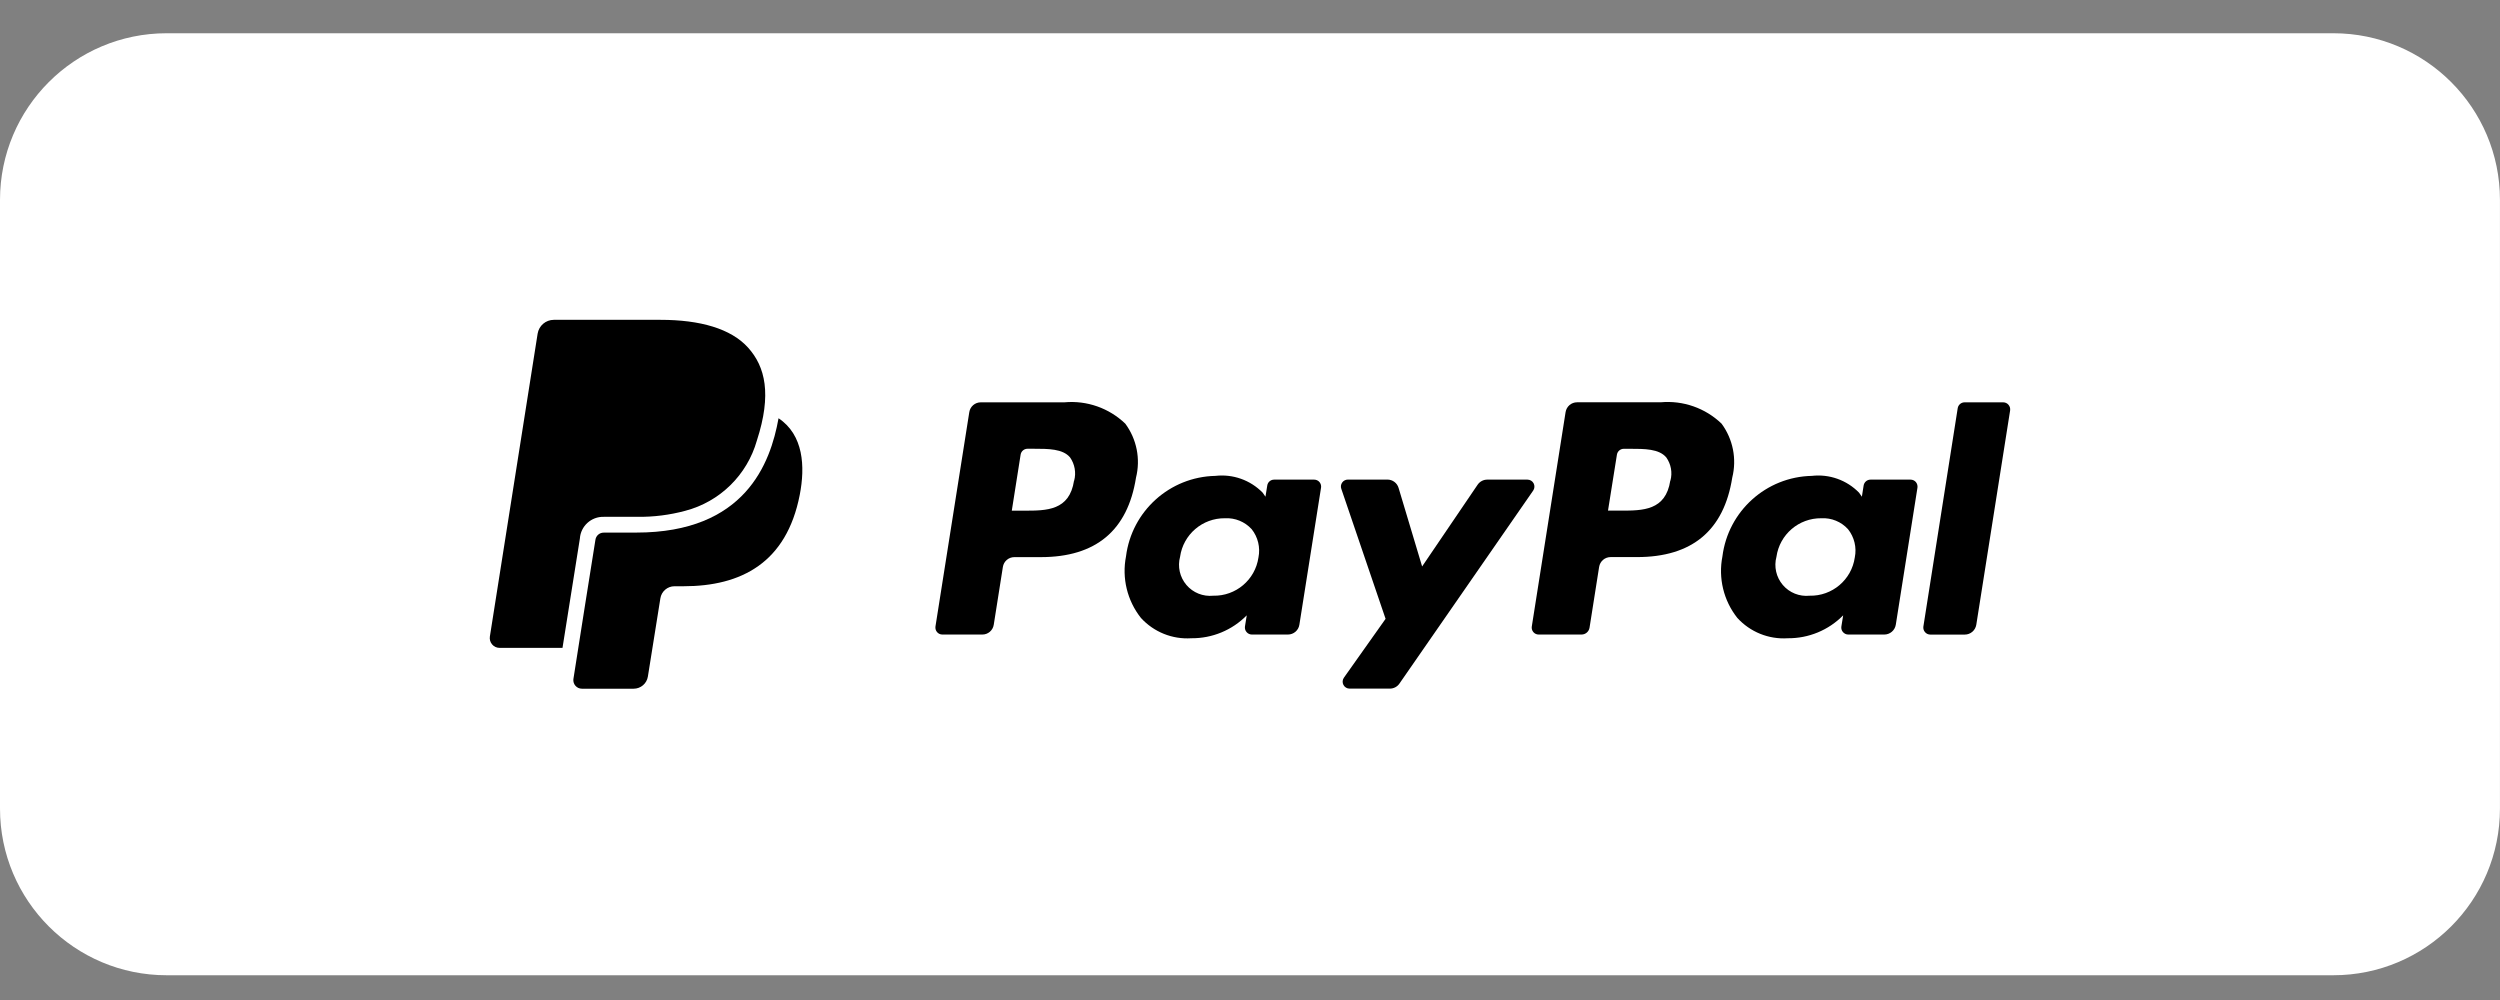
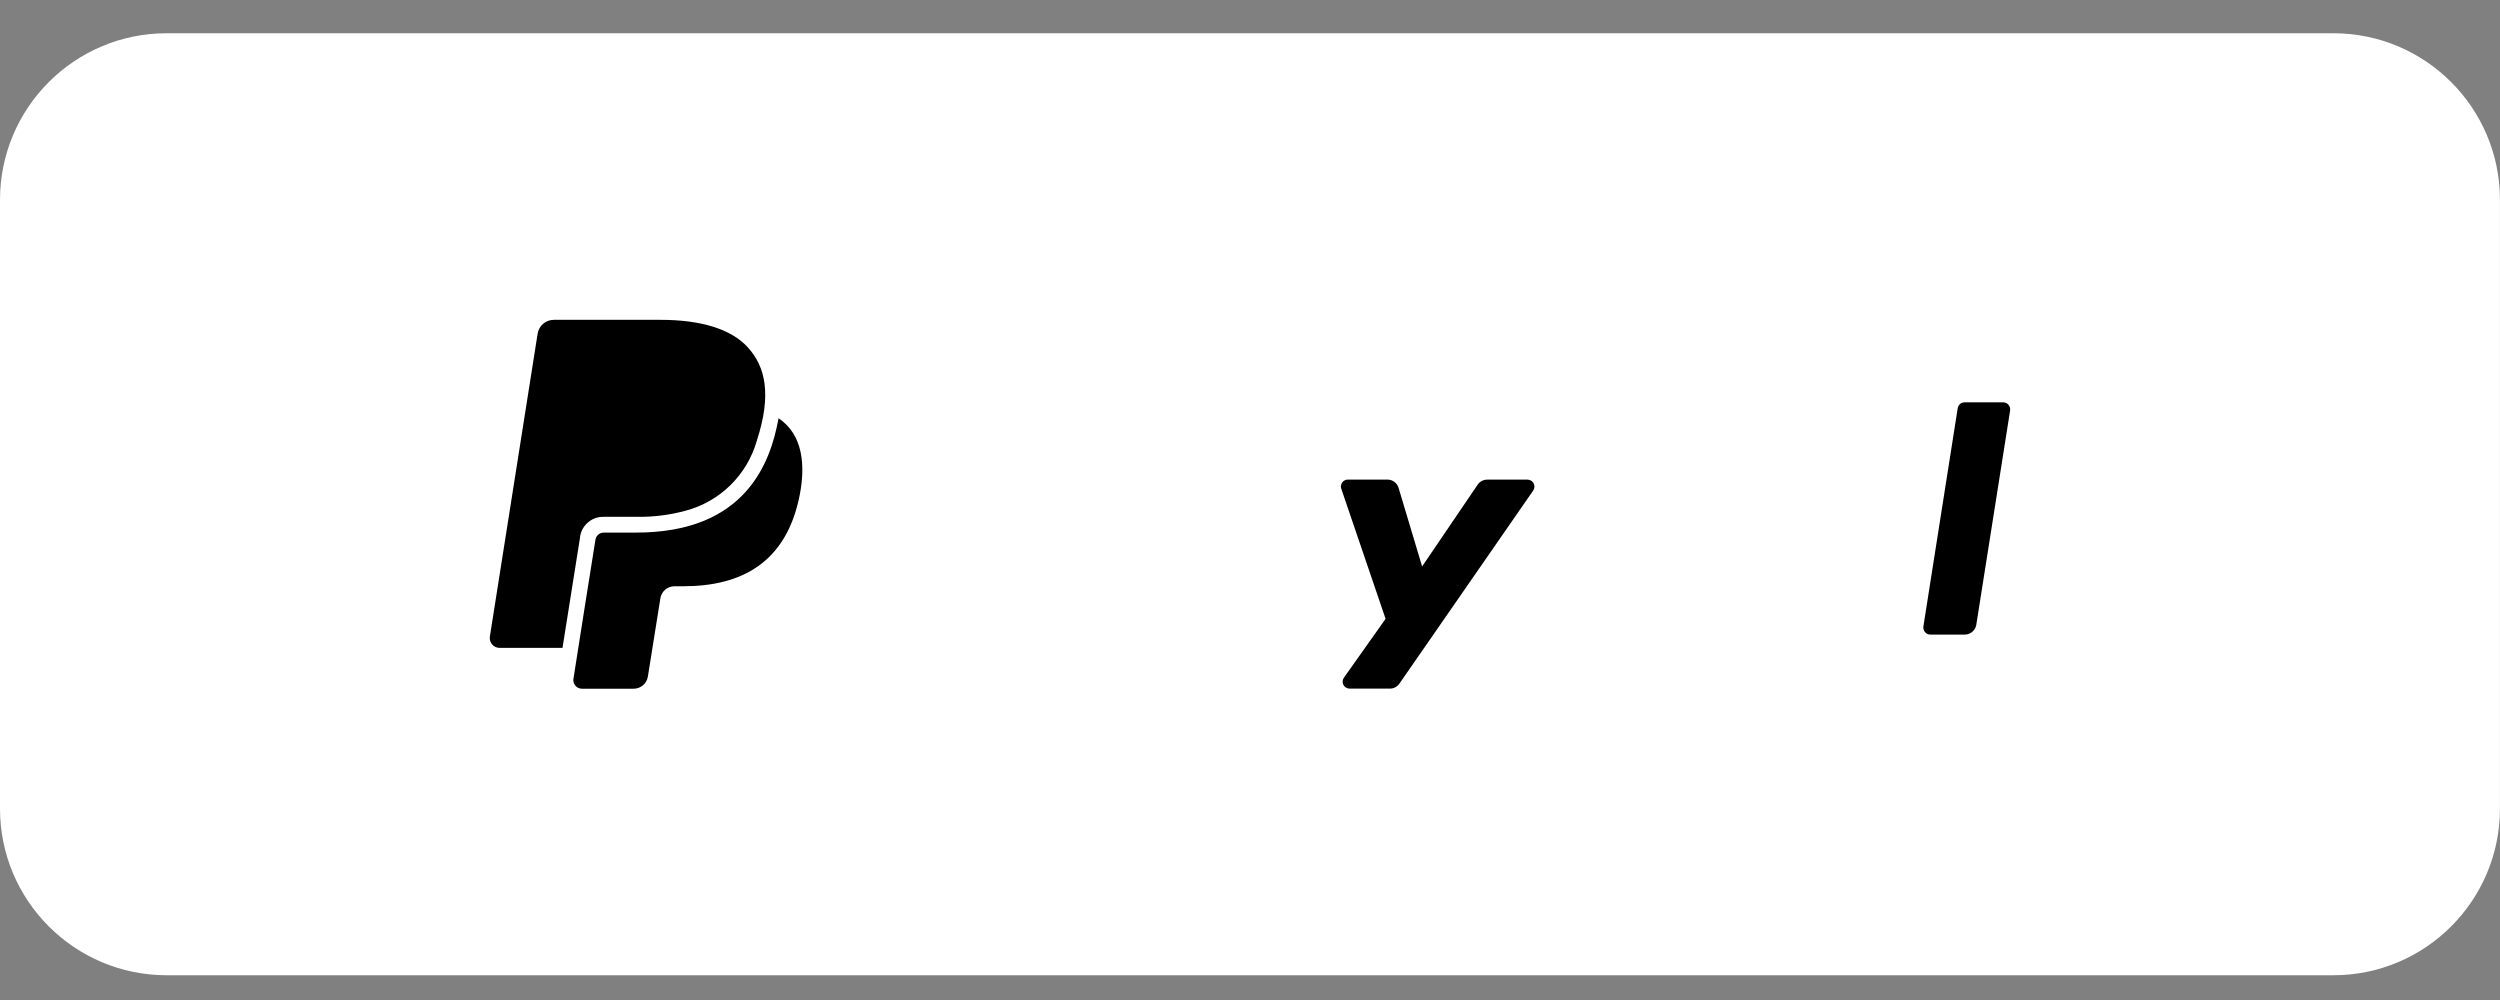
<svg xmlns="http://www.w3.org/2000/svg" width="60" height="24" viewBox="0 0 60 24" fill="none">
  <rect x="0" y="0" width="60" height="24" fill="#808080" stroke="none" />
  <path d="M0 4.798C0 2.589 1.791 0.798 4 0.798H55.999C58.208 0.798 59.999 2.589 59.999 4.798V19.406C59.999 21.615 58.208 23.406 55.999 23.406H4C1.791 23.406 0 21.615 0 19.406V4.798Z" fill="white" />
-   <path d="M39.856 9.655H37.85C37.712 9.655 37.596 9.755 37.574 9.891L36.763 15.036C36.755 15.084 36.769 15.133 36.801 15.171C36.833 15.208 36.879 15.229 36.928 15.229H37.956C38.052 15.229 38.134 15.159 38.149 15.064L38.379 13.606C38.401 13.47 38.517 13.37 38.655 13.37H39.29C40.611 13.37 41.374 12.73 41.574 11.463C41.686 11.015 41.592 10.54 41.318 10.168C40.928 9.793 40.394 9.606 39.855 9.655M40.087 11.534C39.977 12.255 39.427 12.255 38.895 12.255H38.592L38.806 10.912C38.819 10.831 38.889 10.771 38.971 10.771H39.11C39.472 10.771 39.814 10.771 39.99 10.977C40.105 11.139 40.142 11.344 40.09 11.536" fill="black" />
-   <path d="M25.545 9.656H23.538C23.401 9.656 23.284 9.756 23.263 9.891L22.451 15.036C22.444 15.085 22.458 15.134 22.49 15.171C22.521 15.208 22.568 15.229 22.617 15.229H23.575C23.712 15.23 23.829 15.13 23.85 14.994L24.069 13.607C24.09 13.471 24.207 13.371 24.345 13.371H24.98C26.301 13.371 27.064 12.731 27.264 11.464C27.376 11.016 27.282 10.541 27.008 10.169C26.618 9.794 26.084 9.606 25.545 9.656ZM25.777 11.535C25.667 12.256 25.117 12.256 24.585 12.256H24.283L24.495 10.911C24.508 10.83 24.578 10.77 24.66 10.77L24.799 10.77C25.161 10.77 25.504 10.77 25.68 10.976C25.795 11.139 25.831 11.344 25.78 11.536" fill="black" />
-   <path d="M31.542 11.511H30.579C30.496 11.511 30.426 11.571 30.414 11.653L30.371 11.921L30.304 11.824C30.008 11.521 29.589 11.373 29.169 11.421C28.074 11.444 27.161 12.267 27.024 13.354C26.922 13.874 27.053 14.414 27.382 14.83C27.69 15.168 28.136 15.348 28.592 15.318C29.092 15.323 29.572 15.124 29.922 14.768L29.879 15.035C29.872 15.084 29.886 15.133 29.918 15.17C29.949 15.207 29.996 15.229 30.045 15.229H30.91C31.047 15.229 31.164 15.129 31.185 14.994L31.705 11.704C31.713 11.656 31.699 11.607 31.667 11.569C31.635 11.532 31.589 11.511 31.54 11.511M30.203 13.379C30.125 13.915 29.66 14.309 29.118 14.297C28.874 14.322 28.633 14.226 28.474 14.039C28.315 13.852 28.258 13.599 28.322 13.362C28.398 12.827 28.859 12.432 29.399 12.438C29.641 12.425 29.876 12.521 30.04 12.7C30.192 12.891 30.251 13.14 30.203 13.379Z" fill="black" />
-   <path d="M45.853 11.511H44.892C44.81 11.511 44.74 11.571 44.727 11.653L44.685 11.921L44.617 11.824C44.322 11.521 43.903 11.373 43.483 11.421C42.388 11.444 41.475 12.267 41.338 13.354C41.236 13.874 41.366 14.414 41.696 14.83C42.004 15.168 42.449 15.348 42.906 15.318C43.405 15.323 43.886 15.124 44.236 14.768L44.193 15.035C44.185 15.084 44.199 15.133 44.231 15.17C44.263 15.207 44.309 15.229 44.358 15.229H45.223C45.36 15.229 45.477 15.129 45.499 14.994L46.019 11.704C46.026 11.656 46.012 11.607 45.981 11.569C45.949 11.532 45.902 11.511 45.853 11.511ZM44.515 13.379C44.438 13.915 43.972 14.309 43.431 14.297C43.187 14.322 42.946 14.226 42.787 14.039C42.628 13.852 42.571 13.599 42.635 13.362C42.711 12.827 43.172 12.432 43.712 12.438C43.954 12.425 44.189 12.521 44.352 12.7C44.504 12.891 44.564 13.14 44.515 13.379Z" fill="black" />
  <path d="M36.659 11.511H35.693C35.601 11.511 35.515 11.557 35.463 11.633L34.131 13.595L33.566 11.71C33.531 11.591 33.422 11.51 33.299 11.51H32.349C32.295 11.51 32.244 11.536 32.213 11.58C32.181 11.624 32.173 11.68 32.191 11.731L33.254 14.852L32.254 16.264C32.218 16.315 32.213 16.382 32.242 16.437C32.271 16.493 32.328 16.527 32.391 16.527H33.356C33.447 16.527 33.533 16.483 33.585 16.408L36.797 11.773C36.832 11.722 36.836 11.655 36.807 11.6C36.778 11.545 36.721 11.511 36.659 11.511Z" fill="black" />
  <path d="M46.985 9.797L46.161 15.037C46.154 15.085 46.168 15.134 46.2 15.171C46.231 15.208 46.278 15.23 46.327 15.23H47.155C47.292 15.23 47.409 15.13 47.431 14.994L48.243 9.85C48.25 9.801 48.236 9.752 48.204 9.715C48.173 9.678 48.126 9.656 48.077 9.656L47.15 9.656C47.068 9.656 46.998 9.716 46.985 9.797Z" fill="black" />
  <path d="M15.272 12.783H14.49C14.389 12.782 14.304 12.856 14.29 12.956C14.29 12.956 13.79 16.095 13.761 16.301C13.755 16.359 13.773 16.417 13.812 16.46C13.851 16.504 13.907 16.529 13.966 16.529H15.208C15.378 16.529 15.522 16.405 15.549 16.238L15.849 14.36C15.875 14.193 16.02 14.069 16.189 14.07H16.404C17.791 14.07 18.877 13.506 19.194 11.876C19.327 11.195 19.285 10.438 18.685 10.038C18.491 11.122 17.881 12.782 15.272 12.782" fill="black" />
  <path d="M14.49 12.404H15.297C15.685 12.409 16.073 12.36 16.447 12.259C17.278 12.041 17.931 11.4 18.165 10.573C18.527 9.46 18.365 8.8 17.954 8.343C17.543 7.887 16.803 7.676 15.853 7.676H13.292C13.098 7.676 12.934 7.817 12.903 8.008L11.757 15.276C11.746 15.344 11.766 15.414 11.811 15.466C11.855 15.519 11.921 15.549 11.99 15.549L13.5 15.549C13.5 15.549 13.905 12.999 13.917 12.925C13.937 12.626 14.19 12.396 14.49 12.404Z" fill="black" />
</svg>